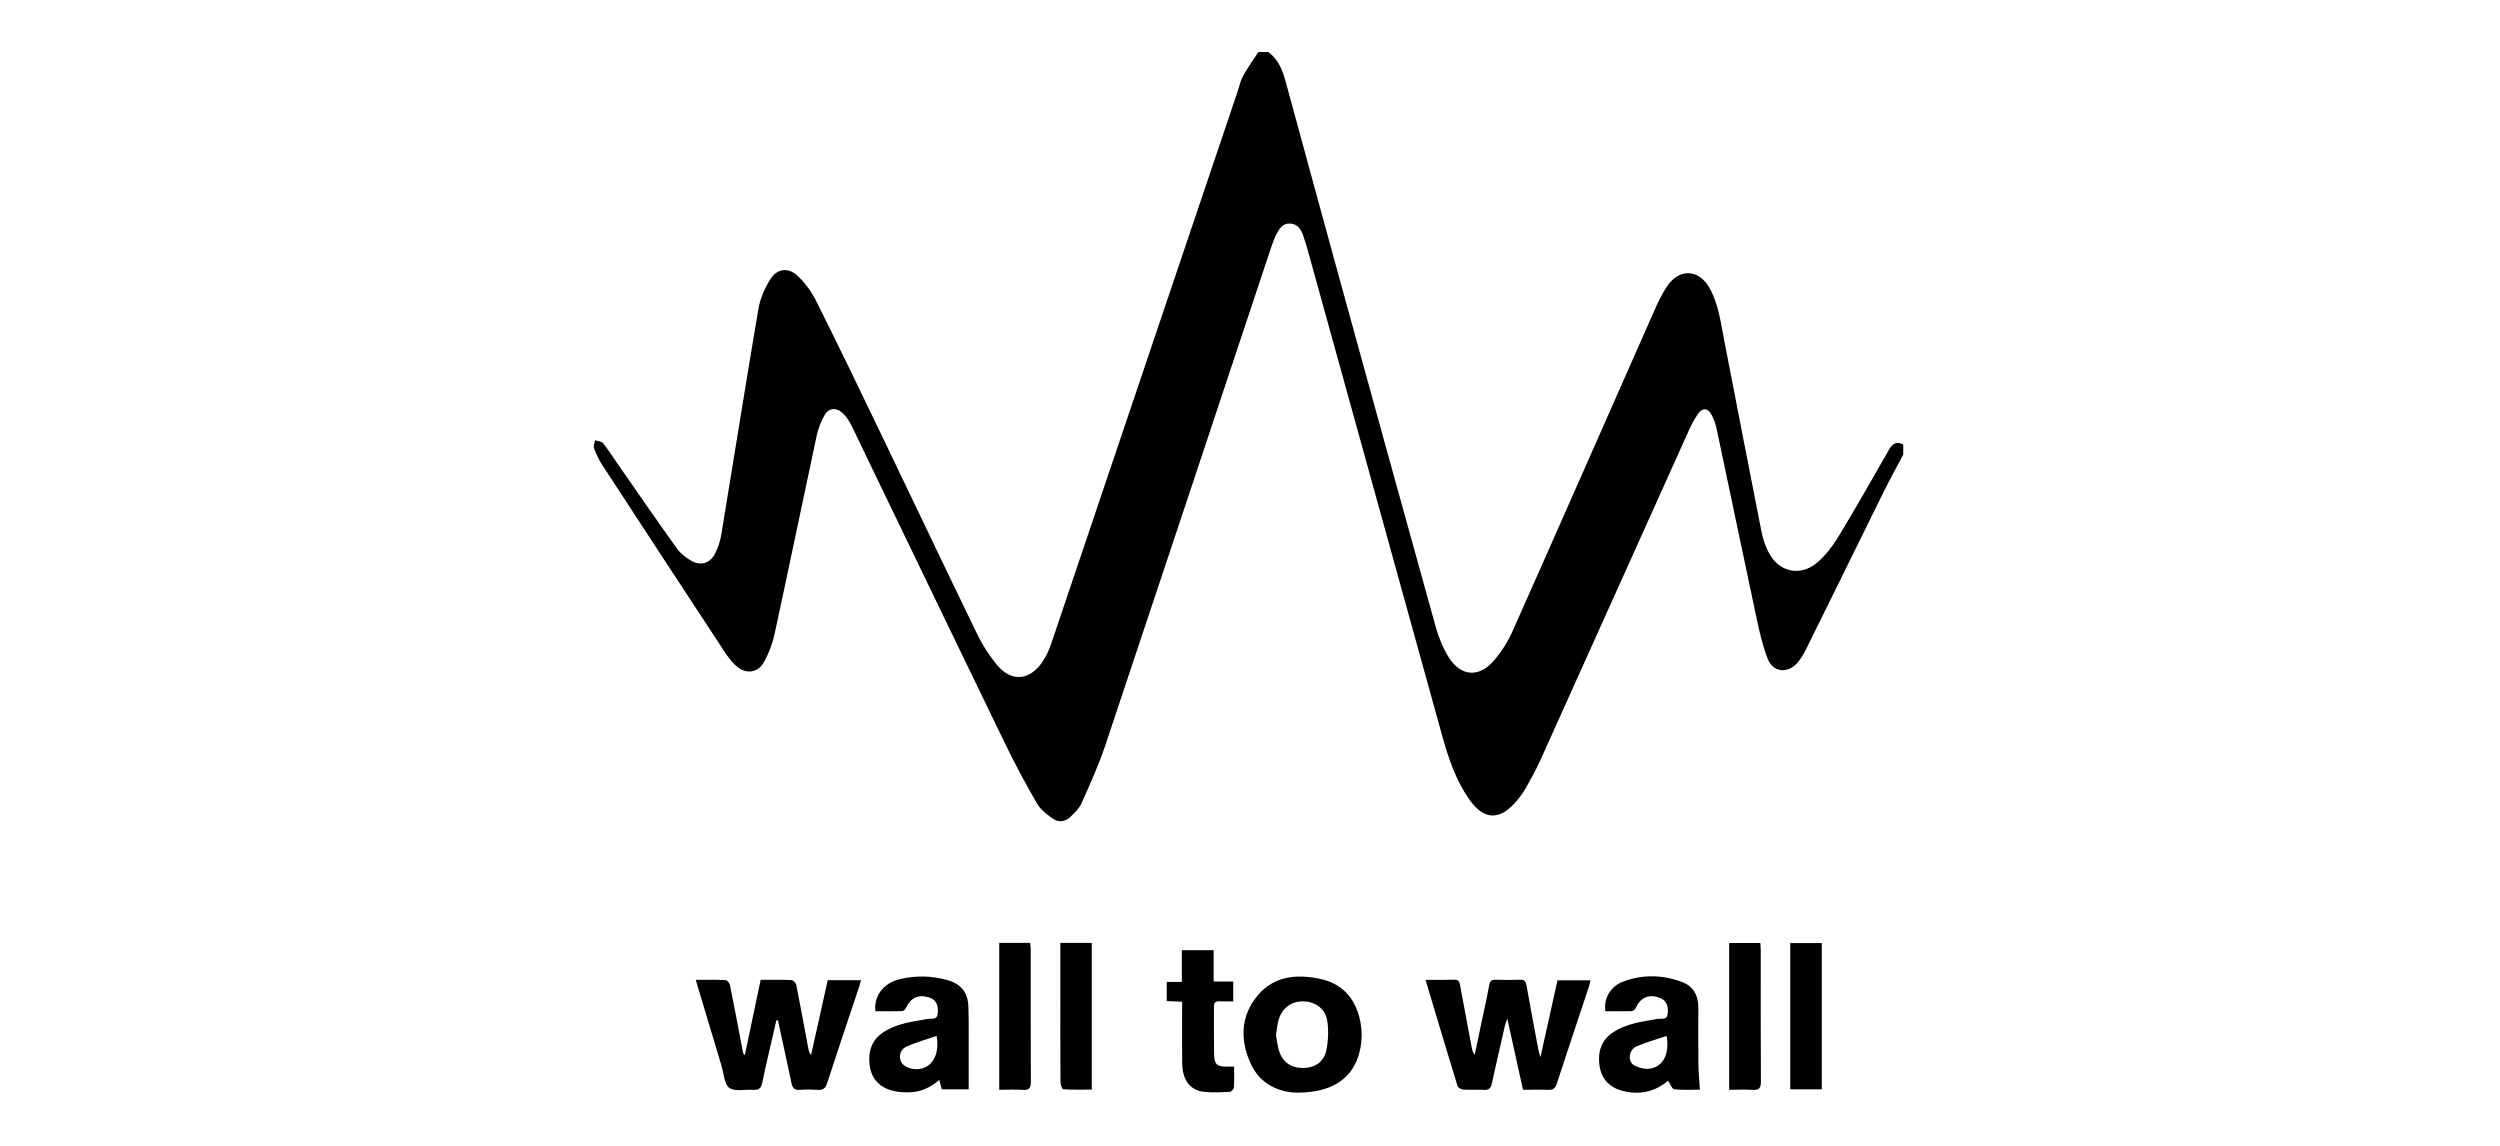
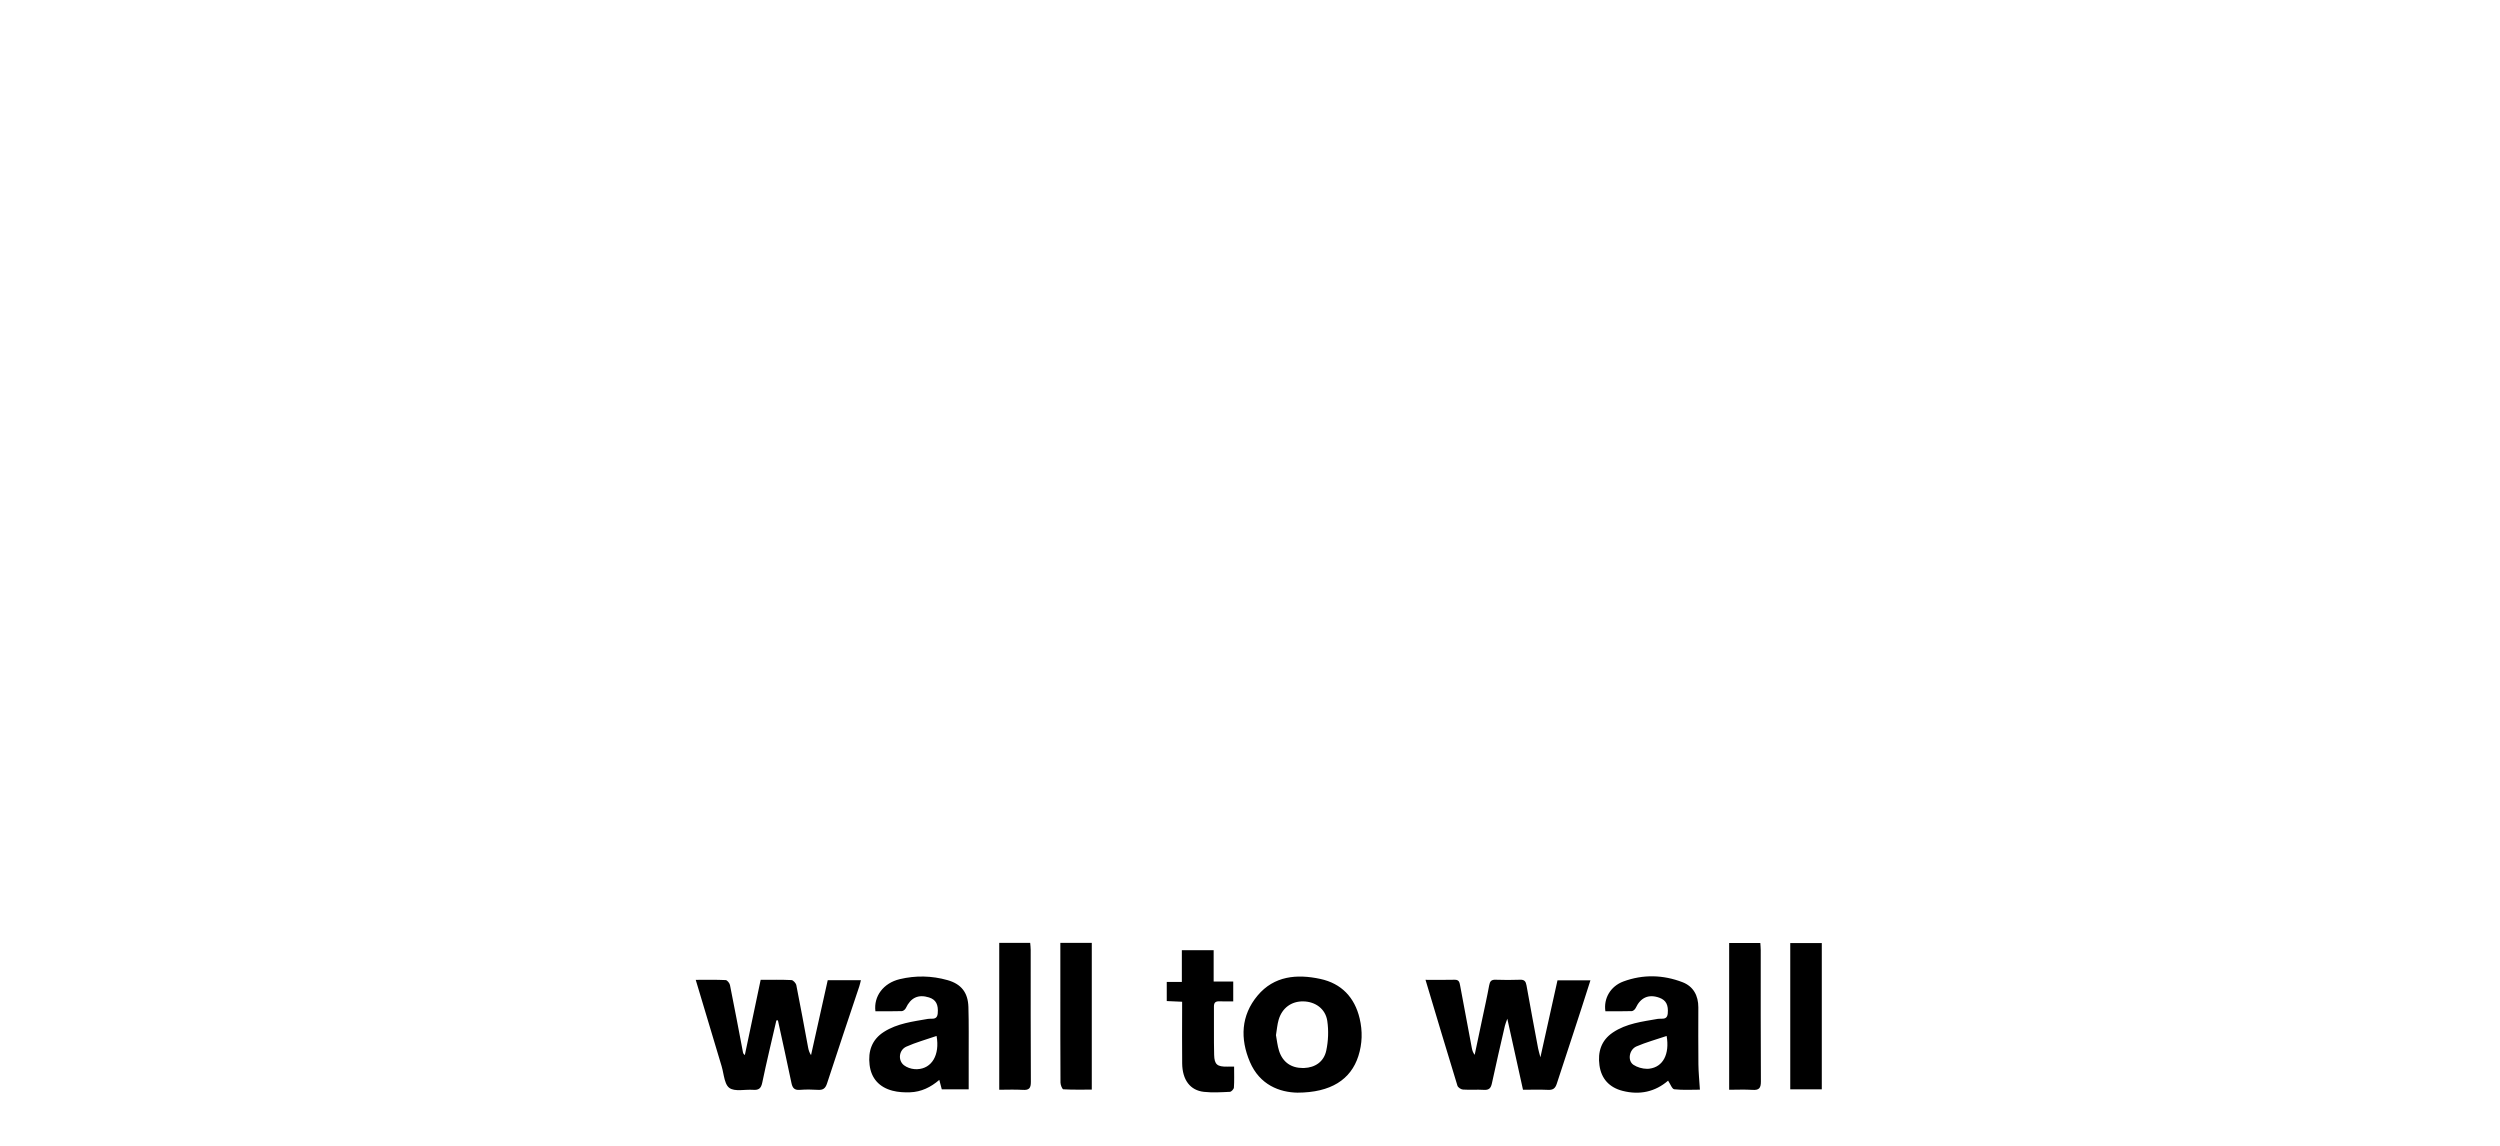
<svg xmlns="http://www.w3.org/2000/svg" width="480px" height="220px" viewBox="0 0 480 220" version="1.1">
  <title>logo/wall-to-wall</title>
  <g id="logo/wall-to-wall" stroke="none" stroke-width="1" fill="none" fill-rule="evenodd">
    <g id="Group" transform="translate(114, 10)" fill="#000000">
-       <path d="M209.042,178.582 C211.126,179.384 212.083,181.16 212.08,183.414 C212.076,187.057 212.052,190.7 212.093,194.343 C212.111,195.902 212.273,197.46 212.382,199.216 C210.815,199.216 209.12,199.325 207.458,199.141 C207.03,199.093 206.705,198.119 206.274,197.485 C203.809,199.622 200.824,200.289 197.529,199.444 C195.003,198.796 193.45,197.131 193.096,194.541 C192.747,191.996 193.416,189.76 195.659,188.247 C198.266,186.489 201.315,186.153 204.307,185.622 C204.454,185.596 204.617,185.594 204.784,185.595 L204.986,185.597 C205.559,185.599 206.124,185.541 206.208,184.595 C206.352,182.97 205.891,182.043 204.626,181.575 C202.568,180.814 200.995,181.506 200.052,183.533 C199.928,183.799 199.569,184.125 199.31,184.134 C197.613,184.187 195.914,184.161 194.235,184.161 C193.867,181.724 195.189,179.368 197.695,178.441 C201.458,177.049 205.315,177.148 209.042,178.582 Z M139.505,177.954 C143.555,178.828 146.088,181.486 147.052,185.539 C147.627,187.959 147.566,190.394 146.804,192.768 C145.362,197.264 141.537,199.775 135.108,199.79 C131.702,199.733 127.869,198.313 125.985,193.898 C124.087,189.45 124.255,184.97 127.458,181.144 C130.629,177.356 135.019,176.986 139.505,177.954 Z M119.021,172.437 L119.021,178.461 L122.781,178.461 L122.781,182.264 C121.895,182.264 121.034,182.294 120.177,182.255 C119.44,182.22 119.067,182.442 119.075,183.254 C119.103,186.346 119.039,189.44 119.115,192.53 C119.161,194.406 119.717,194.822 121.626,194.794 C121.716,194.792 121.807,194.792 121.902,194.791 L122.2,194.791 C122.411,194.792 122.651,194.793 122.948,194.793 C122.948,196.243 122.999,197.53 122.911,198.808 C122.891,199.111 122.421,199.618 122.138,199.632 C120.483,199.711 118.807,199.816 117.168,199.638 C114.506,199.351 113.014,197.34 112.977,194.174 C112.936,190.759 112.967,187.343 112.967,183.927 L112.967,182.335 L112.967,182.335 C111.919,182.288 111.016,182.247 110.017,182.203 L110.017,178.529 L112.915,178.529 L112.915,172.437 L119.021,172.437 Z M67.933,178.187 C70.562,178.932 71.849,180.572 71.934,183.327 C72.033,186.556 71.979,189.789 71.987,193.02 L71.989,194.228 L71.989,196.662 C71.988,197.48 71.988,198.306 71.988,199.148 L66.821,199.148 C66.665,198.555 66.527,198.028 66.346,197.34 C64.701,198.762 62.862,199.643 60.759,199.721 C59.623,199.763 58.435,199.7 57.343,199.412 C54.834,198.749 53.277,197.078 52.961,194.462 C52.646,191.844 53.386,189.601 55.72,188.118 C58.286,186.488 61.239,186.142 64.145,185.63 C64.263,185.609 64.391,185.604 64.523,185.602 L64.825,185.602 C65.397,185.599 65.958,185.533 66.043,184.59 C66.196,182.883 65.705,181.927 64.37,181.507 C62.315,180.861 60.856,181.553 59.92,183.556 C59.798,183.818 59.427,184.126 59.162,184.134 C57.464,184.187 55.763,184.161 54.08,184.161 C53.716,181.301 55.602,178.749 58.757,177.996 C61.807,177.267 64.908,177.33 67.933,178.187 Z M37.96,178.174 C38.297,178.191 38.817,178.766 38.895,179.155 C39.689,183.13 40.407,187.121 41.154,191.106 C41.246,191.597 41.382,192.08 41.719,192.589 C42.784,187.808 43.848,183.027 44.924,178.196 L51.294,178.196 C51.185,178.619 51.107,179.009 50.983,179.384 C48.914,185.591 46.814,191.789 44.794,198.012 C44.476,198.99 44.017,199.314 43.039,199.251 C41.89,199.177 40.726,199.161 39.58,199.254 C38.521,199.341 38.154,198.888 37.954,197.916 C37.127,193.906 36.231,189.91 35.361,185.909 L35.064,185.913 L35.064,185.913 C34.148,189.902 33.18,193.88 32.349,197.886 C32.117,199.002 31.646,199.326 30.594,199.247 C29.043,199.131 27.098,199.644 26.044,198.884 C25.451,198.458 25.189,197.563 24.98,196.603 L24.879,196.119 C24.78,195.633 24.682,195.148 24.551,194.713 C22.904,189.249 21.272,183.781 19.579,178.13 C21.587,178.13 23.46,178.087 25.327,178.175 C25.626,178.189 26.08,178.753 26.155,179.125 C27.019,183.417 27.825,187.721 28.647,192.021 C28.681,192.196 28.733,192.368 29.009,192.571 C30.016,187.781 31.023,182.99 32.045,178.128 C34.094,178.128 36.03,178.08 37.96,178.174 Z M223.982,171.055 C224.011,171.548 224.061,171.995 224.062,172.443 C224.066,180.842 224.039,189.24 224.092,197.638 C224.1,198.912 223.734,199.346 222.463,199.257 C221.007,199.156 219.54,199.234 217.998,199.234 L217.998,171.055 L223.982,171.055 Z M83.796,171.031 C83.831,171.495 83.894,171.936 83.894,172.377 C83.9,180.822 83.874,189.267 83.926,197.711 C83.933,198.941 83.578,199.338 82.362,199.257 C80.9,199.159 79.425,199.233 77.854,199.233 L77.854,171.031 L83.796,171.031 Z M179.088,179.194 C179.803,183.23 180.563,187.258 181.317,191.287 C181.399,191.726 181.539,192.155 181.759,192.999 C182.908,187.821 183.964,183.062 185.039,178.219 L191.365,178.219 C191.28,178.594 191.225,178.975 191.105,179.335 C189.034,185.582 186.935,191.821 184.9,198.079 C184.602,198.996 184.16,199.296 183.227,199.253 C181.668,199.181 180.102,199.233 178.415,199.233 C177.427,194.761 176.459,190.373 175.404,185.596 C175.171,186.269 175.02,186.604 174.94,186.956 C174.095,190.635 173.233,194.311 172.445,198.002 C172.245,198.938 171.878,199.318 170.889,199.254 C169.557,199.168 168.212,199.287 166.88,199.195 C166.503,199.169 165.93,198.788 165.827,198.453 C163.775,191.769 161.778,185.067 159.698,178.127 C161.685,178.127 163.481,178.162 165.275,178.112 C166.124,178.088 166.227,178.588 166.343,179.219 C167.077,183.204 167.829,187.186 168.58,191.168 C168.664,191.616 168.782,192.058 169.137,192.535 C169.618,190.254 170.101,187.972 170.581,185.69 C171.036,183.527 171.526,181.371 171.919,179.197 C172.06,178.42 172.317,178.08 173.15,178.11 C174.716,178.166 176.288,178.169 177.854,178.109 C178.691,178.077 178.953,178.429 179.088,179.194 Z M95.623,171.027 L95.623,199.205 C93.799,199.205 91.977,199.25 90.163,199.146 C89.947,199.133 89.615,198.308 89.612,197.857 C89.574,191.955 89.587,186.052 89.586,180.149 L89.586,171.027 L89.586,171.027 L95.623,171.027 Z M235.784,171.074 L235.784,199.151 L229.729,199.151 L229.729,171.074 L235.784,171.074 Z M65.823,188.902 C63.795,189.604 61.845,190.139 60.02,190.953 C58.574,191.599 58.365,193.602 59.566,194.53 C60.111,194.951 60.891,195.221 61.585,195.271 C61.716,195.281 61.844,195.285 61.97,195.285 L62.158,195.28 C64.885,195.151 66.481,192.583 65.823,188.902 Z M205.996,188.906 C203.978,189.589 202.037,190.119 200.207,190.906 C198.792,191.515 198.436,193.652 199.628,194.447 C200.332,194.916 201.328,195.209 202.218,195.213 L202.458,195.206 L202.691,195.185 C205.299,194.858 206.595,192.403 205.996,188.906 Z M136.202,182.266 C133.94,182.238 132.161,183.53 131.498,185.799 C131.23,186.716 131.163,187.691 130.986,188.746 C131.17,189.717 131.262,190.784 131.583,191.777 C132.289,193.956 133.912,195.063 136.159,195.059 L136.386,195.055 C138.493,194.977 140.182,193.865 140.642,191.71 C141.034,189.875 141.113,187.874 140.839,186.02 C140.492,183.666 138.512,182.294 136.202,182.266 Z" id="wall-to-wall" />
-       <path d="M129.54,-0 C131.42,1.402 132.238,3.434 132.827,5.59 C136.154,17.763 139.451,29.944 142.799,42.112 C149.066,64.894 155.34,87.674 161.68,110.436 C162.241,112.451 163.072,114.47 164.179,116.235 C166.429,119.82 169.868,120.148 172.668,117.007 C174.175,115.317 175.463,113.31 176.385,111.24 C185.492,90.786 194.494,70.285 203.552,49.81 C204.295,48.13 205.078,46.431 206.108,44.921 C208.488,41.432 212.249,41.686 214.279,45.38 C215.956,48.431 216.364,51.846 217.015,55.186 C219.42,67.531 221.796,79.882 224.234,92.221 C224.489,93.514 224.945,94.809 225.539,95.987 C227.5,99.88 231.692,100.81 235.005,97.927 C236.573,96.562 237.902,94.811 238.986,93.021 C242.327,87.501 245.515,81.888 248.721,76.287 C249.391,75.116 250.194,74.717 251.424,75.346 L251.424,77.285 C250.183,79.639 248.891,81.966 247.711,84.35 C242.743,94.387 237.818,104.445 232.85,114.482 C232.363,115.466 231.806,116.457 231.087,117.275 C229.236,119.378 226.436,119.103 225.414,116.531 C224.421,114.028 223.829,111.345 223.263,108.698 C220.682,96.621 218.182,84.527 215.618,72.447 C215.401,71.425 215.05,70.386 214.538,69.482 C213.888,68.335 212.874,68.289 212.108,69.348 C211.413,70.31 210.829,71.376 210.34,72.461 C200.815,93.593 191.319,114.738 181.789,135.867 C180.957,137.713 179.975,139.495 178.981,141.261 C178.463,142.179 177.826,143.047 177.138,143.849 C173.909,147.613 170.874,147.484 168.051,143.419 C165.491,139.733 164.082,135.527 162.898,131.255 C154.278,100.178 145.685,69.094 137.078,38.013 C136.82,37.081 136.54,36.153 136.214,35.244 C135.794,34.072 135.193,33.038 133.768,32.923 C132.292,32.804 131.65,33.872 131.088,34.945 C130.683,35.715 130.377,36.544 130.102,37.372 C119.484,69.272 108.9,101.184 98.231,133.067 C96.964,136.852 95.302,140.512 93.682,144.167 C93.233,145.18 92.35,146.045 91.53,146.837 C90.528,147.804 89.234,147.969 88.105,147.149 C87.003,146.348 85.794,145.464 85.135,144.325 C82.97,140.583 80.916,136.766 79.028,132.877 C69.692,113.641 60.423,94.372 51.13,75.116 C50.469,73.747 49.849,72.355 49.117,71.025 C48.746,70.353 48.24,69.708 47.662,69.205 C46.507,68.2 45.096,68.332 44.351,69.649 C43.66,70.871 43.107,72.235 42.813,73.605 C40.087,86.311 37.466,99.039 34.717,111.74 C34.314,113.601 33.598,115.46 32.676,117.126 C31.486,119.277 29.09,119.502 27.283,117.803 C26.485,117.052 25.787,116.161 25.183,115.241 C17.281,103.216 9.395,91.18 1.535,79.127 C0.912,78.171 0.434,77.097 0.044,76.022 C-0.107,75.604 0.172,75.03 0.255,74.527 C0.779,74.706 1.504,74.725 1.791,75.09 C2.901,76.5 3.865,78.025 4.893,79.5 C8.582,84.794 12.235,90.113 16,95.351 C16.699,96.324 17.762,97.142 18.826,97.721 C20.606,98.691 22.351,98.125 23.279,96.312 C23.857,95.184 24.28,93.918 24.487,92.667 C26.877,78.207 29.162,63.728 31.621,49.279 C31.958,47.302 32.835,45.298 33.917,43.597 C35.262,41.481 37.427,41.285 39.237,43.045 C40.597,44.368 41.8,45.982 42.649,47.679 C46.733,55.839 50.7,64.057 54.658,72.279 C60.993,85.441 67.254,98.639 73.635,111.779 C74.652,113.872 75.944,115.897 77.435,117.681 C80.169,120.953 83.613,120.702 86.068,117.187 C86.795,116.146 87.371,114.949 87.779,113.743 C99.748,78.35 111.687,42.946 123.631,7.544 C123.97,6.54 124.173,5.46 124.68,4.549 C125.554,2.977 126.617,1.51 127.601,-0 L129.54,-0 Z" id="wave" />
+       <path d="M209.042,178.582 C211.126,179.384 212.083,181.16 212.08,183.414 C212.076,187.057 212.052,190.7 212.093,194.343 C212.111,195.902 212.273,197.46 212.382,199.216 C210.815,199.216 209.12,199.325 207.458,199.141 C207.03,199.093 206.705,198.119 206.274,197.485 C203.809,199.622 200.824,200.289 197.529,199.444 C195.003,198.796 193.45,197.131 193.096,194.541 C192.747,191.996 193.416,189.76 195.659,188.247 C198.266,186.489 201.315,186.153 204.307,185.622 C204.454,185.596 204.617,185.594 204.784,185.595 L204.986,185.597 C205.559,185.599 206.124,185.541 206.208,184.595 C206.352,182.97 205.891,182.043 204.626,181.575 C202.568,180.814 200.995,181.506 200.052,183.533 C199.928,183.799 199.569,184.125 199.31,184.134 C197.613,184.187 195.914,184.161 194.235,184.161 C193.867,181.724 195.189,179.368 197.695,178.441 C201.458,177.049 205.315,177.148 209.042,178.582 Z M139.505,177.954 C143.555,178.828 146.088,181.486 147.052,185.539 C147.627,187.959 147.566,190.394 146.804,192.768 C145.362,197.264 141.537,199.775 135.108,199.79 C131.702,199.733 127.869,198.313 125.985,193.898 C124.087,189.45 124.255,184.97 127.458,181.144 C130.629,177.356 135.019,176.986 139.505,177.954 Z M119.021,172.437 L119.021,178.461 L122.781,178.461 L122.781,182.264 C121.895,182.264 121.034,182.294 120.177,182.255 C119.44,182.22 119.067,182.442 119.075,183.254 C119.103,186.346 119.039,189.44 119.115,192.53 C119.161,194.406 119.717,194.822 121.626,194.794 C121.716,194.792 121.807,194.792 121.902,194.791 L122.2,194.791 C122.411,194.792 122.651,194.793 122.948,194.793 C122.948,196.243 122.999,197.53 122.911,198.808 C122.891,199.111 122.421,199.618 122.138,199.632 C120.483,199.711 118.807,199.816 117.168,199.638 C114.506,199.351 113.014,197.34 112.977,194.174 C112.936,190.759 112.967,187.343 112.967,183.927 L112.967,182.335 L112.967,182.335 C111.919,182.288 111.016,182.247 110.017,182.203 L110.017,178.529 L112.915,178.529 L112.915,172.437 L119.021,172.437 Z M67.933,178.187 C70.562,178.932 71.849,180.572 71.934,183.327 C72.033,186.556 71.979,189.789 71.987,193.02 L71.989,194.228 L71.989,196.662 C71.988,197.48 71.988,198.306 71.988,199.148 L66.821,199.148 C66.665,198.555 66.527,198.028 66.346,197.34 C64.701,198.762 62.862,199.643 60.759,199.721 C59.623,199.763 58.435,199.7 57.343,199.412 C54.834,198.749 53.277,197.078 52.961,194.462 C52.646,191.844 53.386,189.601 55.72,188.118 C58.286,186.488 61.239,186.142 64.145,185.63 C64.263,185.609 64.391,185.604 64.523,185.602 L64.825,185.602 C65.397,185.599 65.958,185.533 66.043,184.59 C66.196,182.883 65.705,181.927 64.37,181.507 C62.315,180.861 60.856,181.553 59.92,183.556 C59.798,183.818 59.427,184.126 59.162,184.134 C57.464,184.187 55.763,184.161 54.08,184.161 C53.716,181.301 55.602,178.749 58.757,177.996 C61.807,177.267 64.908,177.33 67.933,178.187 Z M37.96,178.174 C38.297,178.191 38.817,178.766 38.895,179.155 C39.689,183.13 40.407,187.121 41.154,191.106 C41.246,191.597 41.382,192.08 41.719,192.589 C42.784,187.808 43.848,183.027 44.924,178.196 L51.294,178.196 C51.185,178.619 51.107,179.009 50.983,179.384 C48.914,185.591 46.814,191.789 44.794,198.012 C44.476,198.99 44.017,199.314 43.039,199.251 C41.89,199.177 40.726,199.161 39.58,199.254 C38.521,199.341 38.154,198.888 37.954,197.916 C37.127,193.906 36.231,189.91 35.361,185.909 L35.064,185.913 L35.064,185.913 C34.148,189.902 33.18,193.88 32.349,197.886 C32.117,199.002 31.646,199.326 30.594,199.247 C29.043,199.131 27.098,199.644 26.044,198.884 C25.451,198.458 25.189,197.563 24.98,196.603 L24.879,196.119 C24.78,195.633 24.682,195.148 24.551,194.713 C22.904,189.249 21.272,183.781 19.579,178.13 C21.587,178.13 23.46,178.087 25.327,178.175 C25.626,178.189 26.08,178.753 26.155,179.125 C27.019,183.417 27.825,187.721 28.647,192.021 C28.681,192.196 28.733,192.368 29.009,192.571 C30.016,187.781 31.023,182.99 32.045,178.128 C34.094,178.128 36.03,178.08 37.96,178.174 Z M223.982,171.055 C224.011,171.548 224.061,171.995 224.062,172.443 C224.066,180.842 224.039,189.24 224.092,197.638 C224.1,198.912 223.734,199.346 222.463,199.257 C221.007,199.156 219.54,199.234 217.998,199.234 L217.998,171.055 L223.982,171.055 Z M83.796,171.031 C83.831,171.495 83.894,171.936 83.894,172.377 C83.9,180.822 83.874,189.267 83.926,197.711 C83.933,198.941 83.578,199.338 82.362,199.257 C80.9,199.159 79.425,199.233 77.854,199.233 L77.854,171.031 L83.796,171.031 Z M179.088,179.194 C179.803,183.23 180.563,187.258 181.317,191.287 C181.399,191.726 181.539,192.155 181.759,192.999 C182.908,187.821 183.964,183.062 185.039,178.219 L191.365,178.219 C189.034,185.582 186.935,191.821 184.9,198.079 C184.602,198.996 184.16,199.296 183.227,199.253 C181.668,199.181 180.102,199.233 178.415,199.233 C177.427,194.761 176.459,190.373 175.404,185.596 C175.171,186.269 175.02,186.604 174.94,186.956 C174.095,190.635 173.233,194.311 172.445,198.002 C172.245,198.938 171.878,199.318 170.889,199.254 C169.557,199.168 168.212,199.287 166.88,199.195 C166.503,199.169 165.93,198.788 165.827,198.453 C163.775,191.769 161.778,185.067 159.698,178.127 C161.685,178.127 163.481,178.162 165.275,178.112 C166.124,178.088 166.227,178.588 166.343,179.219 C167.077,183.204 167.829,187.186 168.58,191.168 C168.664,191.616 168.782,192.058 169.137,192.535 C169.618,190.254 170.101,187.972 170.581,185.69 C171.036,183.527 171.526,181.371 171.919,179.197 C172.06,178.42 172.317,178.08 173.15,178.11 C174.716,178.166 176.288,178.169 177.854,178.109 C178.691,178.077 178.953,178.429 179.088,179.194 Z M95.623,171.027 L95.623,199.205 C93.799,199.205 91.977,199.25 90.163,199.146 C89.947,199.133 89.615,198.308 89.612,197.857 C89.574,191.955 89.587,186.052 89.586,180.149 L89.586,171.027 L89.586,171.027 L95.623,171.027 Z M235.784,171.074 L235.784,199.151 L229.729,199.151 L229.729,171.074 L235.784,171.074 Z M65.823,188.902 C63.795,189.604 61.845,190.139 60.02,190.953 C58.574,191.599 58.365,193.602 59.566,194.53 C60.111,194.951 60.891,195.221 61.585,195.271 C61.716,195.281 61.844,195.285 61.97,195.285 L62.158,195.28 C64.885,195.151 66.481,192.583 65.823,188.902 Z M205.996,188.906 C203.978,189.589 202.037,190.119 200.207,190.906 C198.792,191.515 198.436,193.652 199.628,194.447 C200.332,194.916 201.328,195.209 202.218,195.213 L202.458,195.206 L202.691,195.185 C205.299,194.858 206.595,192.403 205.996,188.906 Z M136.202,182.266 C133.94,182.238 132.161,183.53 131.498,185.799 C131.23,186.716 131.163,187.691 130.986,188.746 C131.17,189.717 131.262,190.784 131.583,191.777 C132.289,193.956 133.912,195.063 136.159,195.059 L136.386,195.055 C138.493,194.977 140.182,193.865 140.642,191.71 C141.034,189.875 141.113,187.874 140.839,186.02 C140.492,183.666 138.512,182.294 136.202,182.266 Z" id="wall-to-wall" />
    </g>
  </g>
</svg>